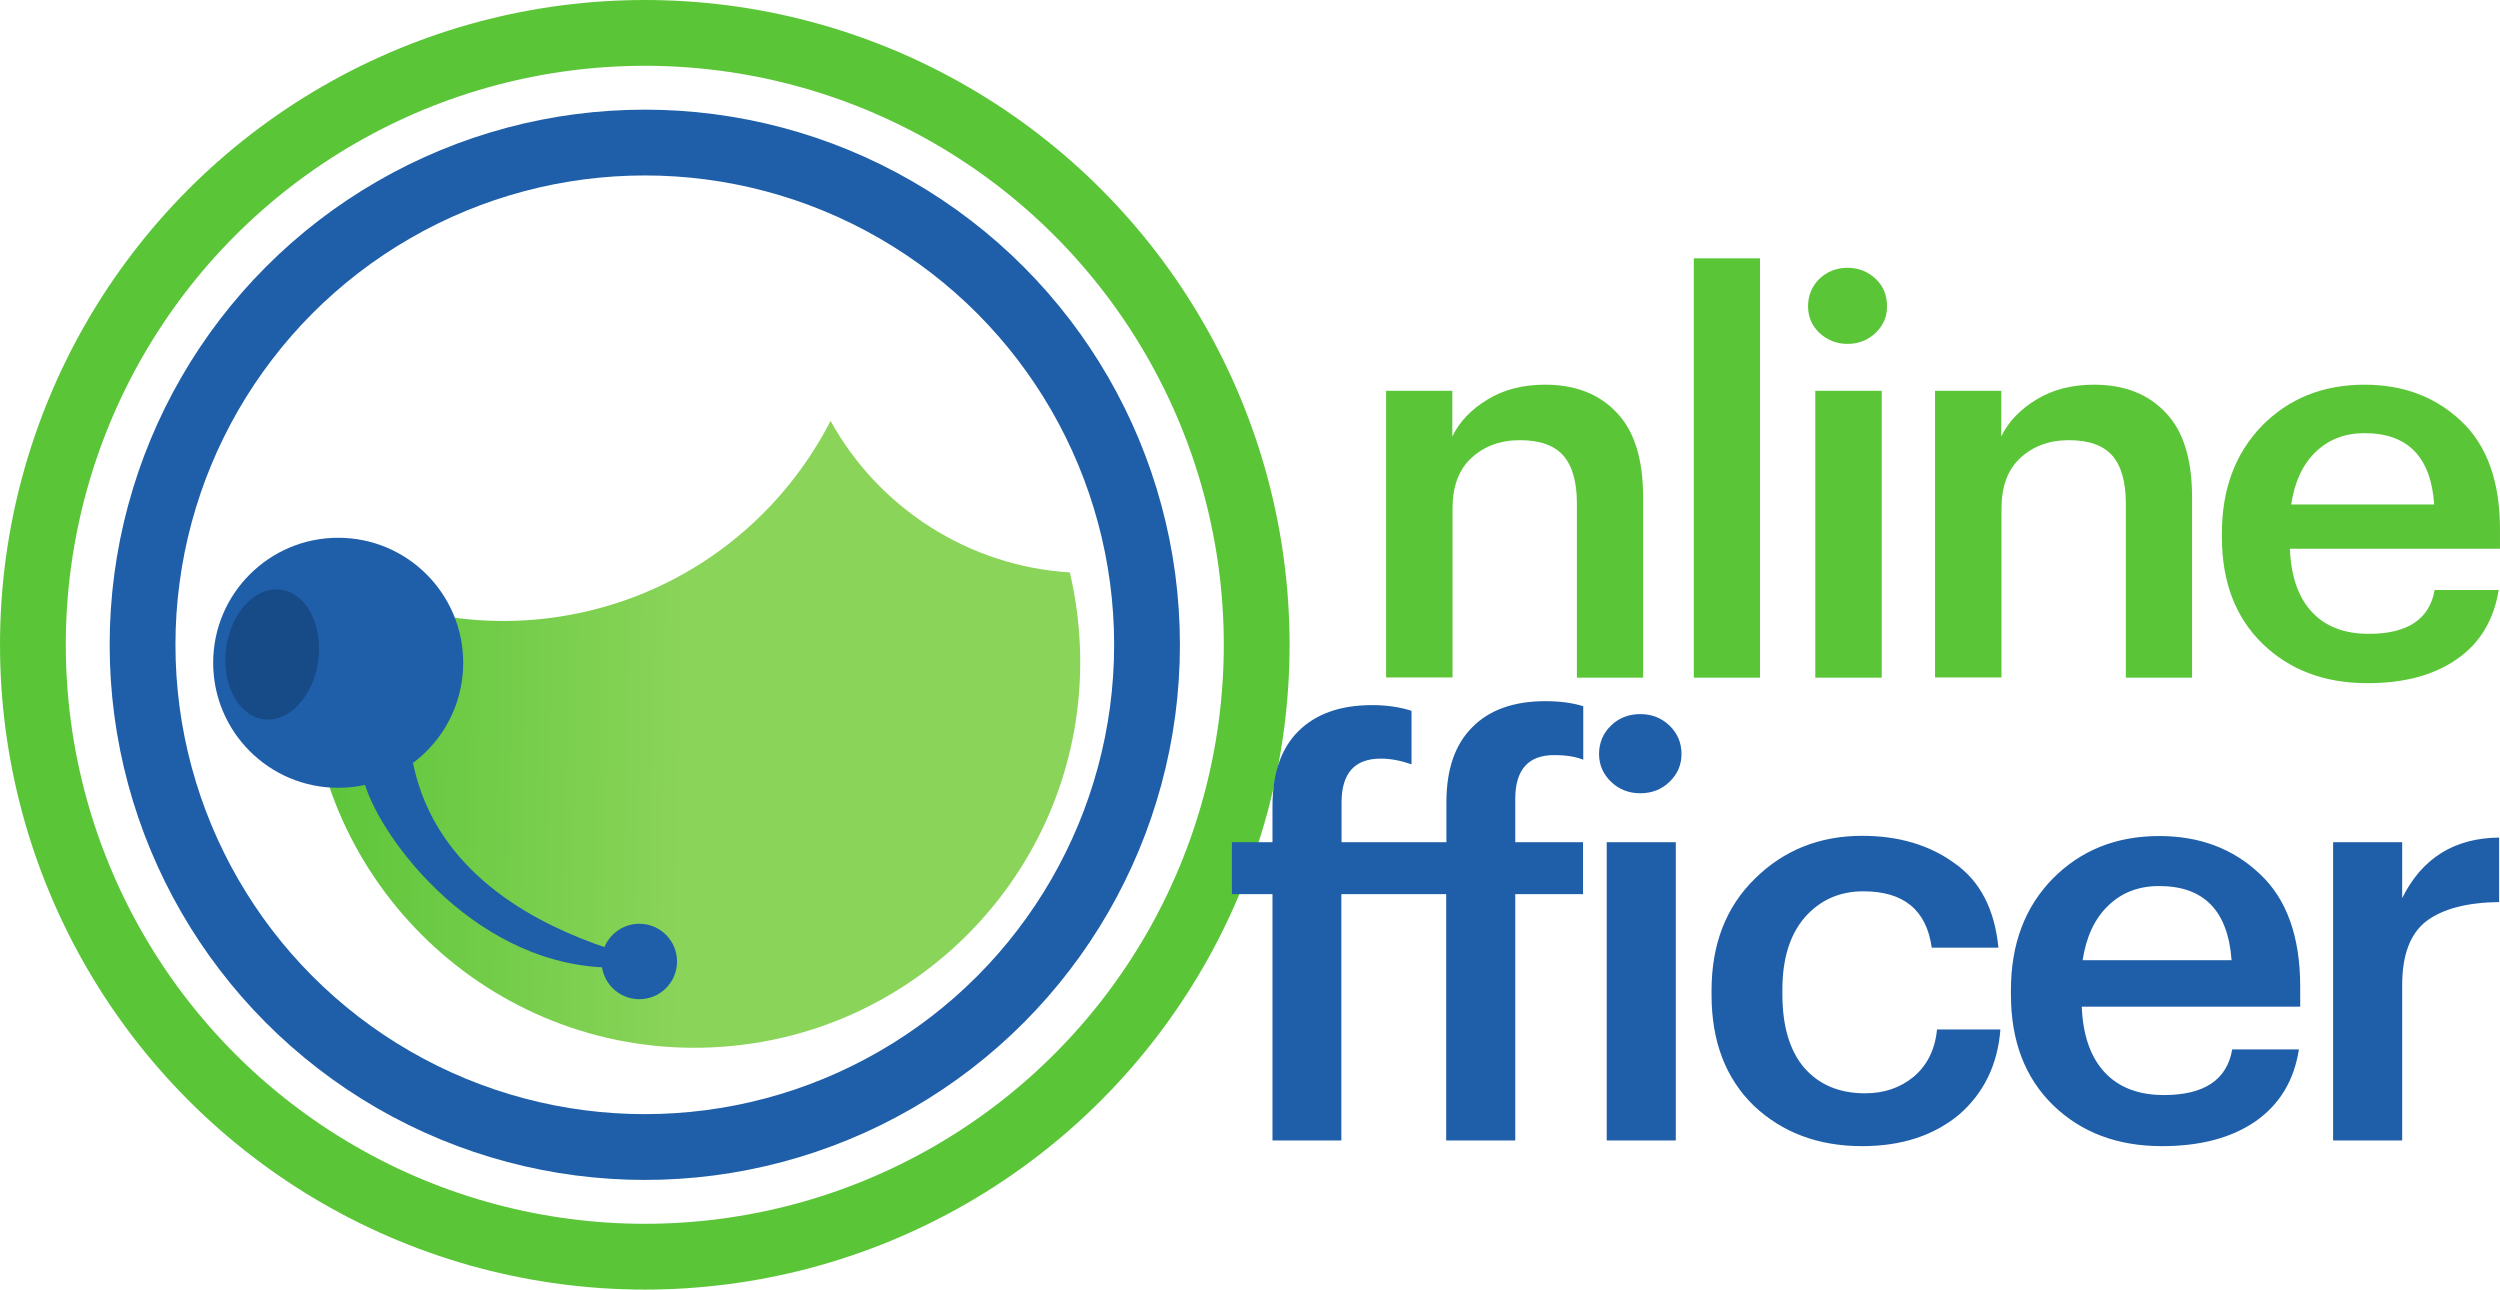
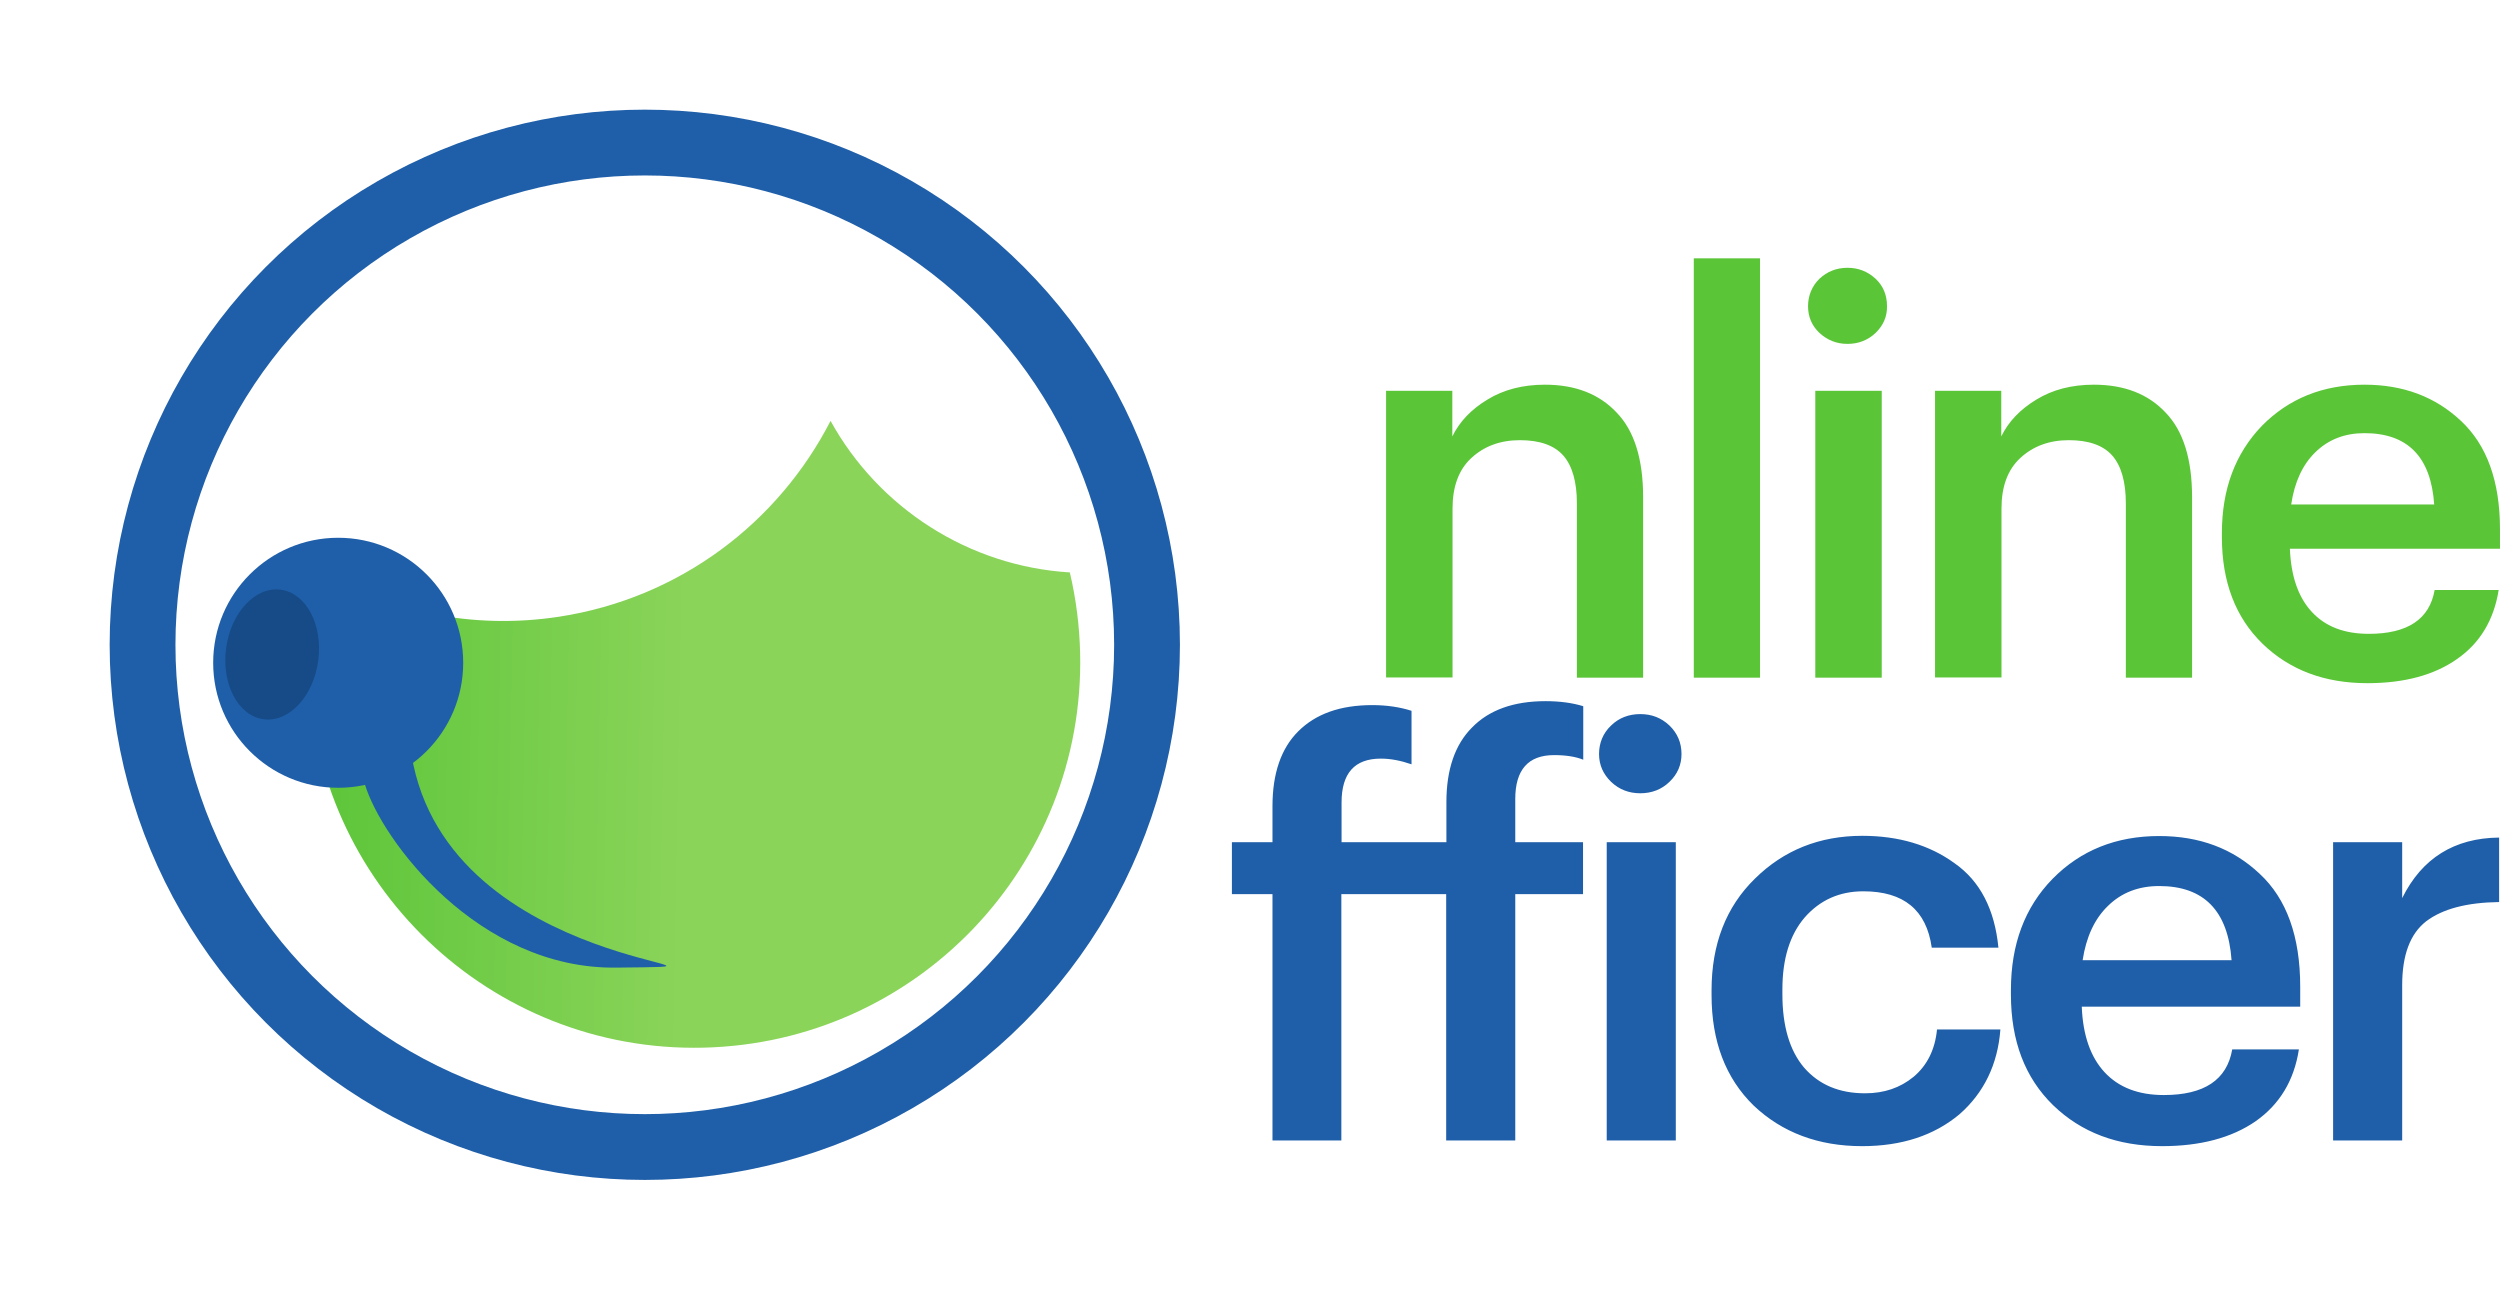
<svg xmlns="http://www.w3.org/2000/svg" id="Layer_2" data-name="Layer 2" viewBox="0 0 1139.9 588">
  <defs>
    <style>
      .cls-1 {
        stroke: #5bc538;
      }

      .cls-1, .cls-2 {
        fill: none;
        stroke-width: 30px;
      }

      .cls-3 {
        fill: #1f5fa9;
      }

      .cls-4 {
        fill: url(#linear-gradient);
      }

      .cls-2 {
        stroke: #1f5fa9;
      }

      .cls-5 {
        fill: #5bc538;
      }

      .cls-6 {
        fill: #174b88;
      }
    </style>
    <linearGradient id="linear-gradient" x1="139.43" y1="257.86" x2="315.36" y2="254.64" gradientTransform="translate(0 588.89) scale(1 -1)" gradientUnits="userSpaceOnUse">
      <stop offset="0" stop-color="#5bc538" />
      <stop offset="1" stop-color="#8bd45a" />
    </linearGradient>
  </defs>
  <g id="Layer_1-2" data-name="Layer 1">
    <g>
      <path class="cls-4" d="m320.6,477.7c-97.1,2.2-177.6-74.8-179.8-171.9-.3-15.6,1.3-30.8,4.8-45.3,31.9,18.5,70.1,26.7,109.3,20.7,55.3-8.5,100.1-43.1,123.8-89.3,21.9,39.7,63,66.3,109.1,69.1,2.8,11.9,4.4,24.2,4.7,36.9,2.2,97.1-74.7,177.6-171.9,179.8Z" />
      <circle class="cls-3" cx="154.2" cy="302.2" r="57" />
      <ellipse class="cls-6" cx="124.11" cy="298.43" rx="29.8" ry="21.2" transform="translate(-188.02 382.34) rotate(-82.47)" />
-       <circle class="cls-3" cx="291.5" cy="438.4" r="17.2" />
      <path class="cls-3" d="m281,441.2c-62.9.8-107.1-58.2-114.7-83.8l21.3-13.4c16.5,101.1,174.1,96.2,93.4,97.2Z" />
      <path class="cls-5" d="m632,309v-130.8h30.2v20.8c3.3-6.8,8.7-12.4,16-16.8,7.3-4.5,16.1-6.8,26.2-6.8,13.8,0,24.8,4.2,32.8,12.8,8,8.3,12,21.2,12,38.5v82.3h-30.2v-79.5c0-9.8-2.1-17.1-6.2-21.8-4.2-4.7-10.8-7-19.8-7s-16.4,2.8-22.2,8.2c-5.7,5.3-8.5,13-8.5,23v77h-30.3v.1Zm140.3,0V117.8h30.2v191.2h-30.2Zm55.4,0v-130.8h30.3v130.8h-30.3Zm27.5-157.2c-3.5,3.3-7.8,5-12.8,5s-9.2-1.7-12.8-5c-3.5-3.3-5.2-7.4-5.2-12.2s1.8-9.2,5.2-12.5c3.5-3.3,7.8-5,12.8-5s9.2,1.7,12.8,5c3.5,3.3,5.2,7.5,5.2,12.5.1,4.7-1.7,8.8-5.2,12.2Zm27.1,157.2v-130.8h30.2v20.8c3.3-6.8,8.7-12.4,16-16.8,7.3-4.5,16.1-6.8,26.2-6.8,13.8,0,24.8,4.2,32.8,12.8,8,8.3,12,21.2,12,38.5v82.3h-30.2v-79.5c0-9.8-2.1-17.1-6.2-21.8-4.2-4.7-10.8-7-19.8-7s-16.4,2.8-22.2,8.2c-5.7,5.3-8.5,13-8.5,23v77h-30.3v.1Zm197.1,2.5c-19.5,0-35.4-6-47.8-18-12.3-12-18.5-28.2-18.5-48.5v-2c0-20,6.1-36.2,18.2-48.8,12.3-12.5,27.9-18.8,46.8-18.8,17.7,0,32.3,5.5,44,16.5,11.8,11,17.8,27.5,17.8,49.5v8.8h-95.8c.5,12.5,3.8,22.1,10,28.8,6.2,6.7,14.8,10,26,10,17.7,0,27.7-6.7,30-20h29.2c-2.2,13.7-8.5,24.2-19,31.5-10.4,7.3-24,11-40.9,11Zm-34.7-81.5h65.2c-1.5-21.7-12.1-32.5-31.8-32.5-9,0-16.5,2.9-22.5,8.8-5.7,5.6-9.4,13.5-10.9,23.7Z" />
-       <circle class="cls-1" cx="294" cy="294" r="279" />
      <circle class="cls-2" cx="294" cy="294" r="229" />
      <path class="cls-3" d="m580.2,520v-112.3h-18.5v-23.7h18.5v-16.4c0-14.9,3.9-26.3,11.7-34.1,8-8,19.2-12,33.8-12,6.6,0,12.6.9,17.9,2.6v24.4c-4.9-1.7-9.5-2.6-14-2.6-12,0-17.9,6.7-17.9,20v18.1h47.8v-18.2c0-14.9,3.9-26.3,11.7-34.1,7.8-8,19-12,33.5-12,6.6,0,12.3.8,17.2,2.3v24.4c-3.5-1.4-7.9-2.1-13.3-2.1-11.8,0-17.7,6.7-17.7,20v19.7h30.9v23.7h-30.9v112.3h-31.5v-112.3h-47.8v112.3h-31.4Zm152.4,0v-136h31.5v136h-31.5Zm28.6-163.5c-3.6,3.5-8.1,5.2-13.3,5.2s-9.6-1.7-13.3-5.2c-3.6-3.5-5.5-7.7-5.5-12.7s1.8-9.5,5.5-13c3.6-3.5,8.1-5.2,13.3-5.2s9.6,1.7,13.3,5.2c3.6,3.5,5.5,7.8,5.5,13,0,4.9-1.8,9.2-5.5,12.7Zm87.8,166.1c-19.9,0-36.4-6.2-49.4-18.5-12.8-12.5-19.2-29.3-19.2-50.4v-2.1c0-21.1,6.6-38.1,19.8-51,13.2-13,29.5-19.5,48.9-19.5,16.6,0,30.7,4.2,42.1,12.5,11.6,8.1,18.3,21,20,38.5h-30.4c-2.4-17.2-12.8-25.7-31.2-25.7-10.9,0-19.8,4-26.8,12-6.8,8-10.1,18.9-10.1,32.8v2.1c0,14.6,3.3,25.7,9.9,33.5,6.8,7.8,16,11.7,27.8,11.7,8.7,0,16-2.5,22.1-7.5,6.2-5.2,9.8-12.4,10.7-21.6h28.9c-1.2,15.9-7.5,28.9-18.7,38.7-11.5,9.6-26.2,14.5-44.4,14.5Zm136.8,0c-20.3,0-36.8-6.2-49.7-18.7-12.8-12.5-19.2-29.3-19.2-50.4v-2.1c0-20.8,6.3-37.7,19-50.7,12.8-13,29-19.5,48.6-19.5,18.4,0,33.6,5.7,45.8,17.2,12.3,11.4,18.5,28.6,18.5,51.5v9.1h-99.6c.5,13,4,23,10.4,29.9s15.4,10.4,27,10.4c18.4,0,28.8-6.9,31.2-20.8h30.4c-2.2,14.2-8.8,25.1-19.8,32.8-10.9,7.5-25.1,11.3-42.6,11.3Zm-36.2-84.8h67.9c-1.6-22.5-12.6-33.8-33-33.8-9.4,0-17.2,3-23.4,9.1-6.1,5.9-9.9,14.2-11.5,24.7Zm114.2,82.2v-136h31.5v25.5c9-18.2,23.8-27.4,44.2-27.6v29.4c-14.7.2-25.8,3.1-33.3,8.8-7.3,5.7-10.9,15.4-10.9,29.1v70.8h-31.5Z" />
    </g>
  </g>
</svg>